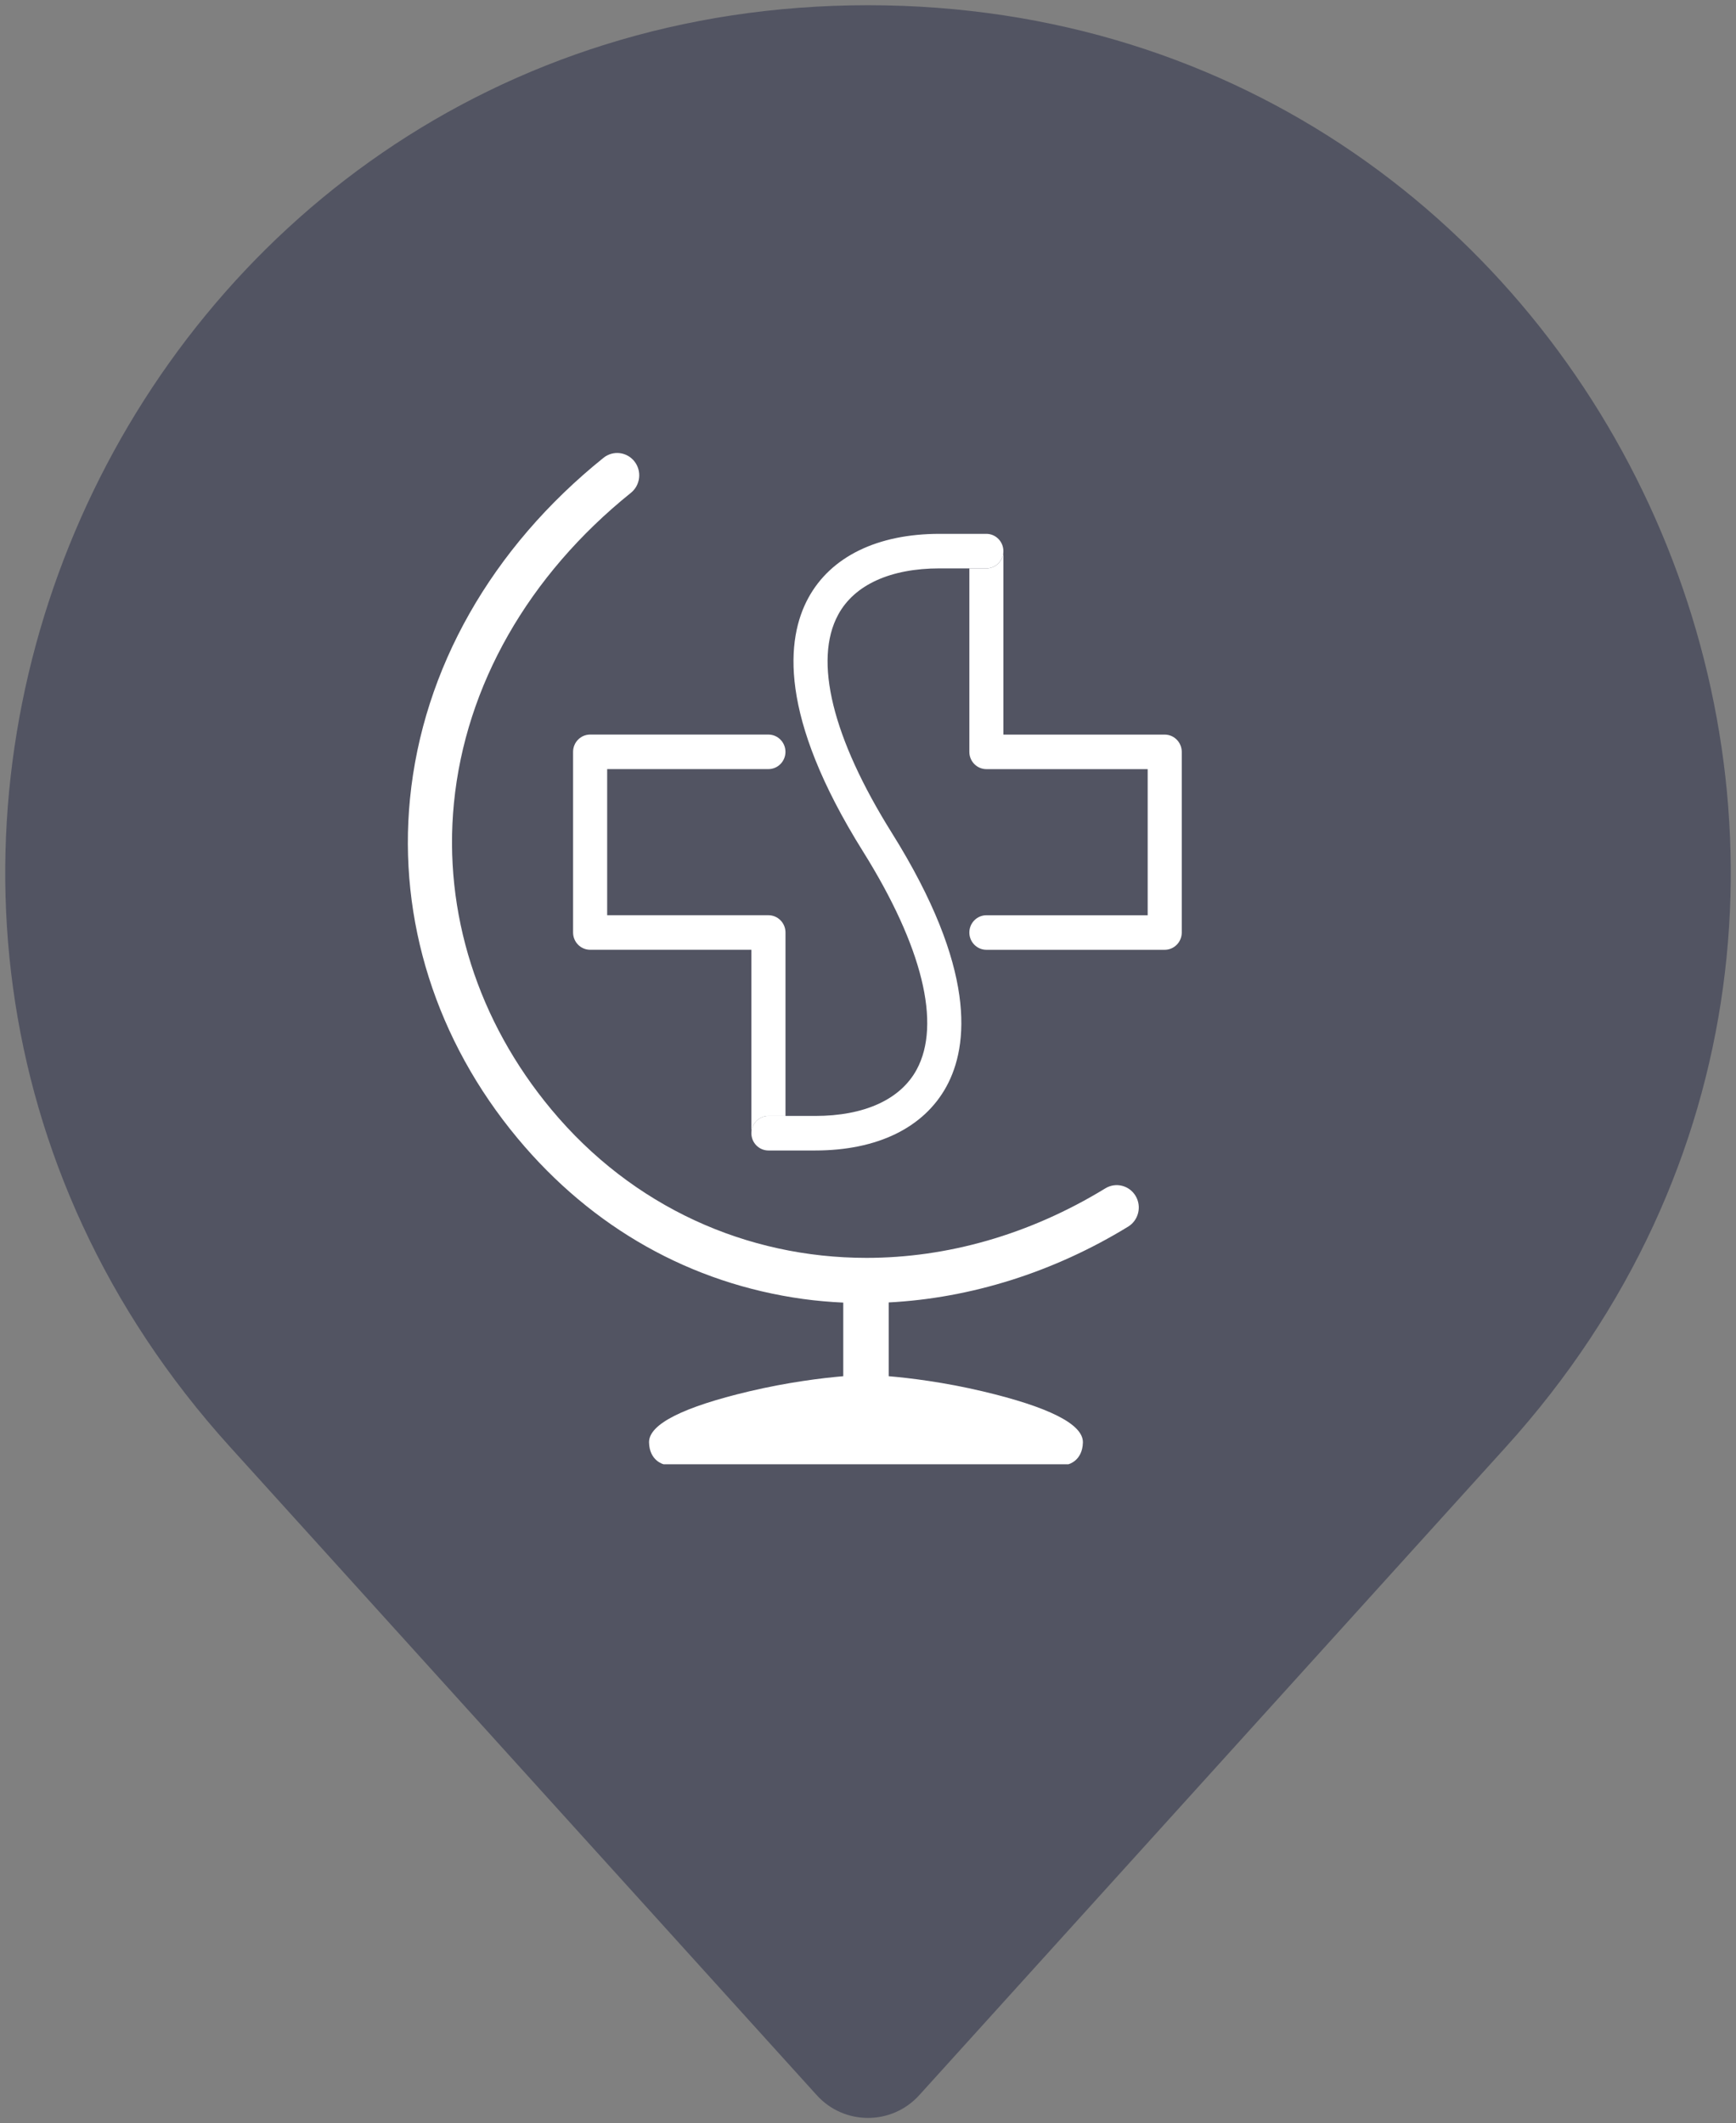
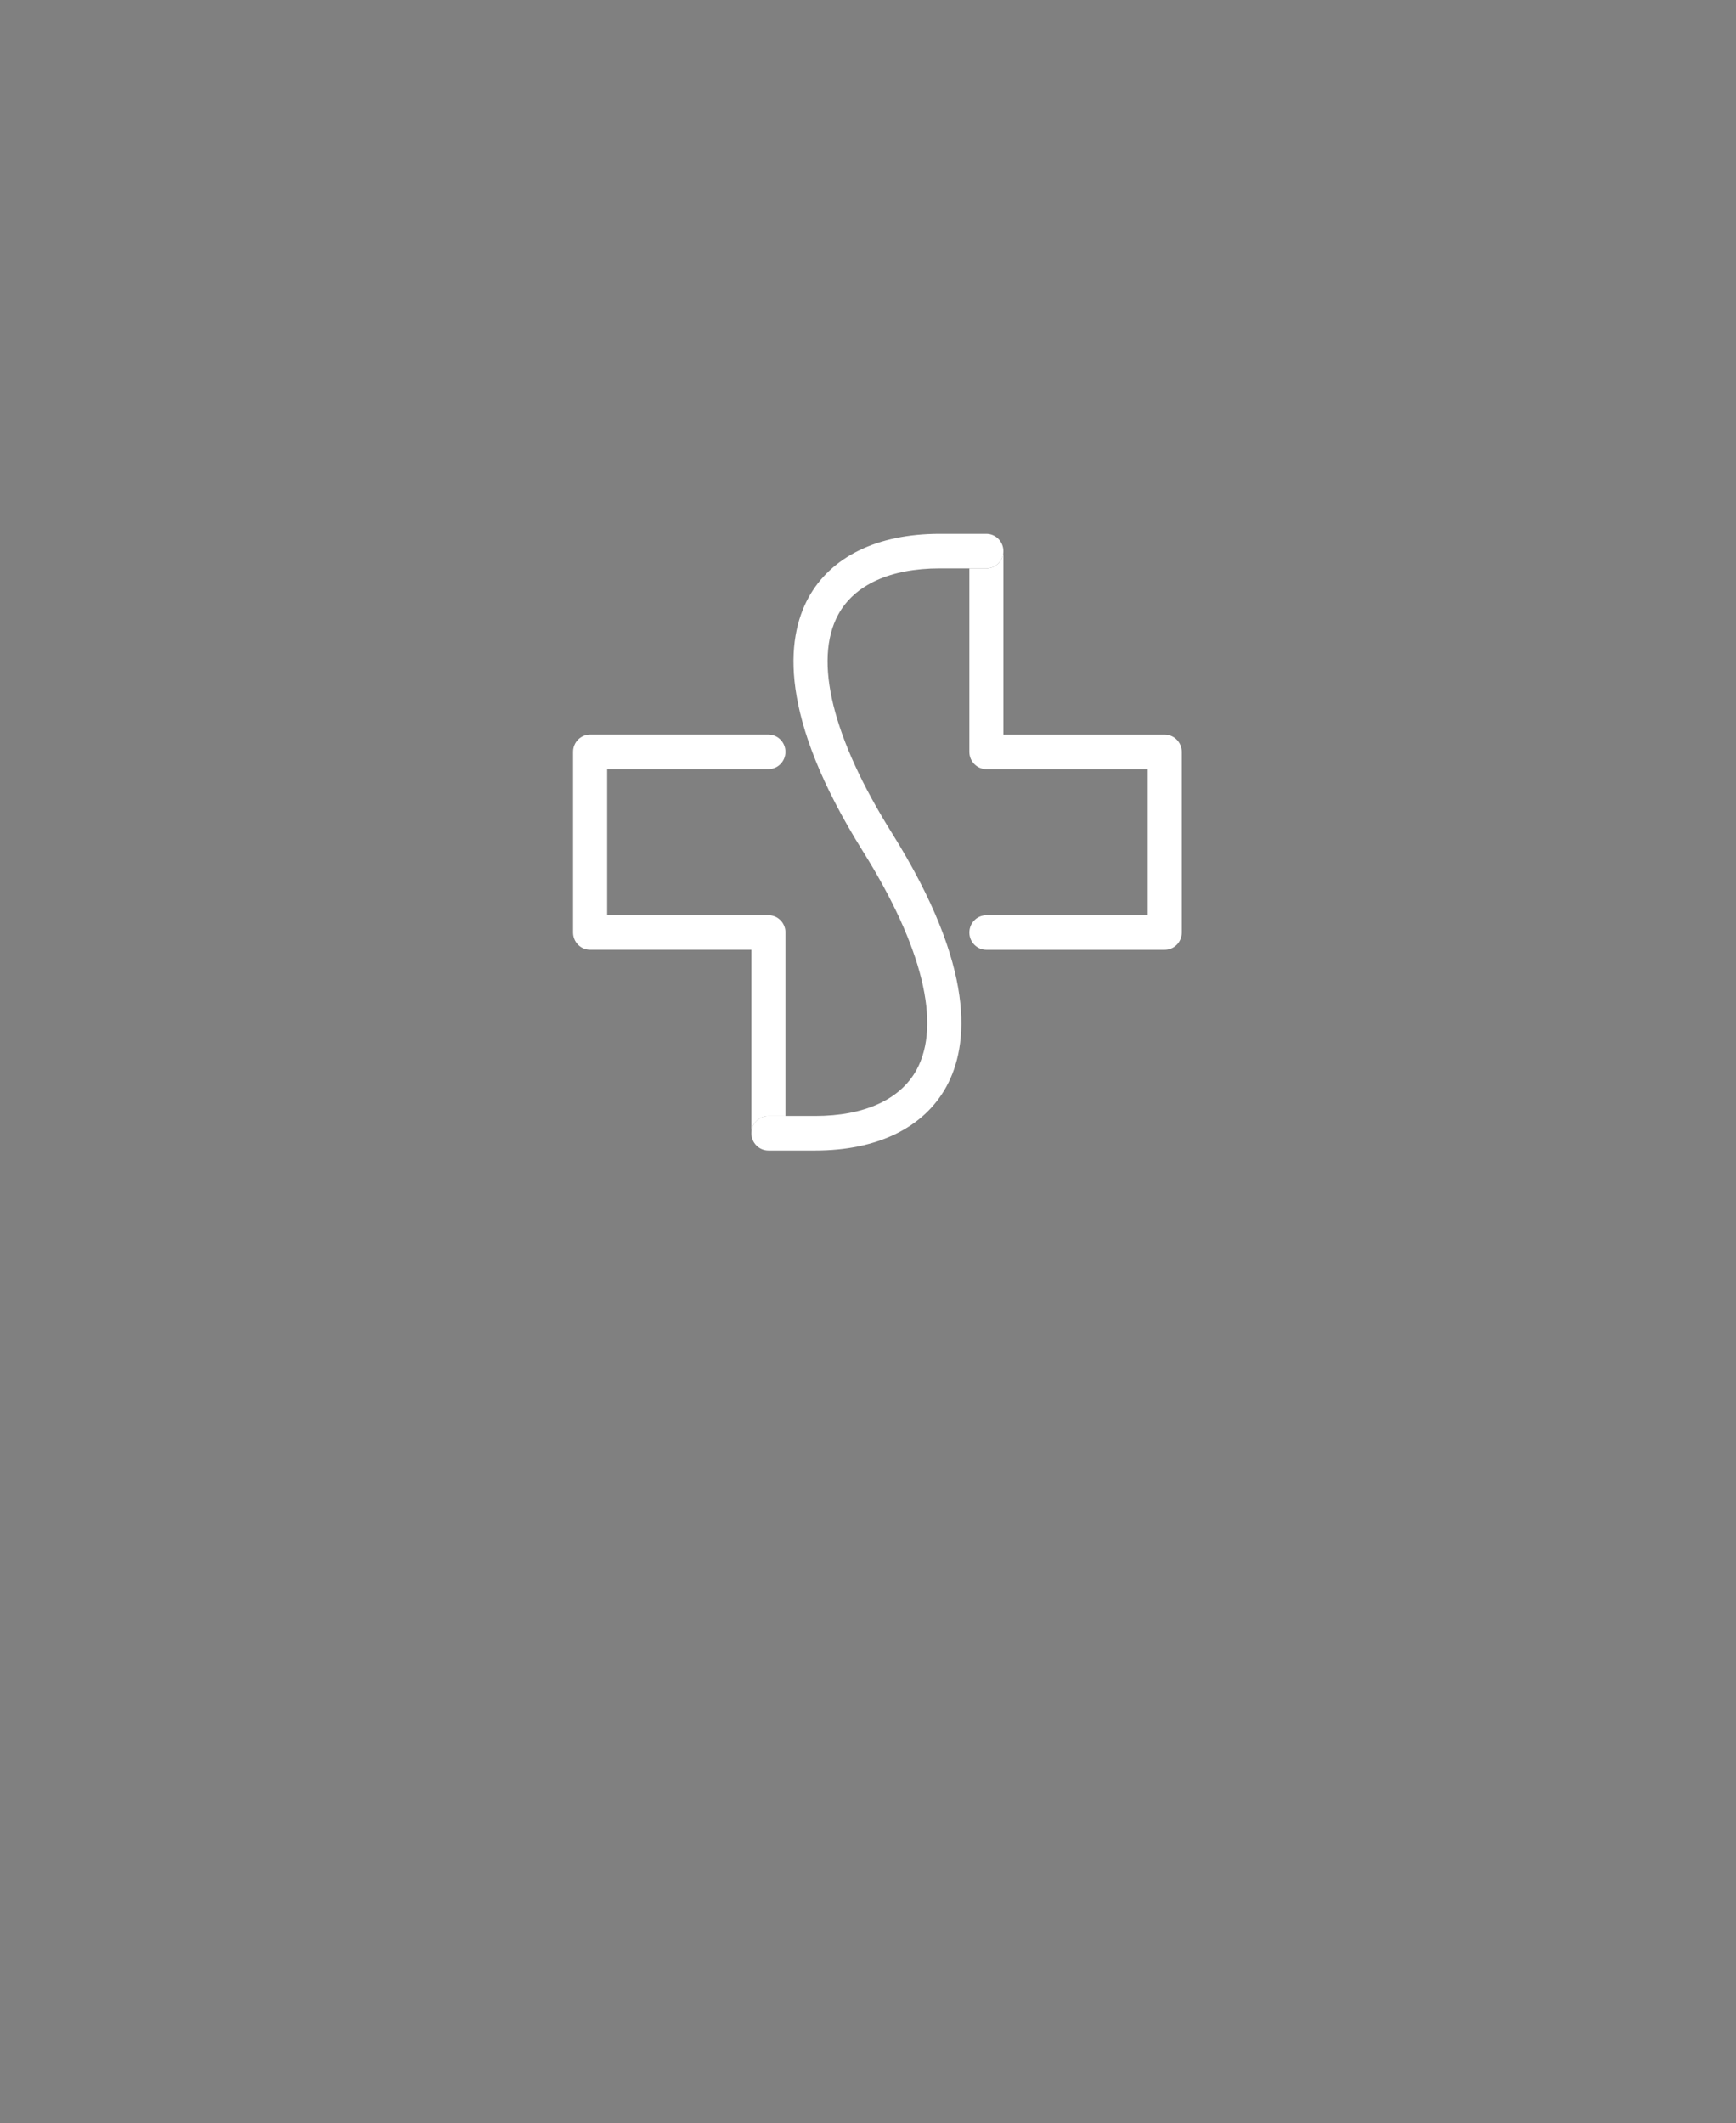
<svg xmlns="http://www.w3.org/2000/svg" width="166" height="203" viewBox="0 0 166 203" fill="none">
  <rect x="0" y="0" width="166" height="203" fill="#808080" stroke="none" />
-   <path d="M83 1C12.008 1 -25.314 85.328 22.365 138.004L78.47 199.989C80.897 202.67 85.103 202.67 87.53 199.989L143.635 138.004C191.314 85.328 153.992 1 83 1Z" fill="#525462" stroke="#525462" stroke-miterlimit="10" stroke-linecap="round" stroke-linejoin="round" />
-   <path d="M108.589 114.346C107.987 113.336 106.692 113.011 105.695 113.621C98.387 118.089 90.51 120.268 82.854 120.268C71.424 120.268 60.487 115.412 52.718 106.078C45.686 97.635 42.378 87.233 43.406 76.789C44.511 65.546 50.522 55.011 60.328 47.12C61.239 46.385 61.392 45.041 60.667 44.118C59.942 43.195 58.618 43.041 57.704 43.775C46.995 52.389 40.428 63.965 39.205 76.367C38.063 87.968 41.716 99.498 49.491 108.834C56.631 117.409 66.072 122.72 76.796 124.199C78.066 124.375 79.349 124.484 80.634 124.545V131.583C78.612 131.756 75.352 132.151 71.624 133.034C65.38 134.515 62.024 136.157 62.063 137.918C62.102 139.678 63.448 140 63.448 140H82.806H102.165C102.165 140 103.507 139.681 103.549 137.918C103.588 136.157 100.23 134.515 93.988 133.034C90.264 132.151 87.004 131.756 84.979 131.583V124.529C92.829 124.12 100.739 121.649 107.876 117.281C108.871 116.671 109.191 115.357 108.589 114.346Z" fill="white" />
  <path d="M111.37 70.237H95.948V52.696C95.948 53.574 95.268 54.293 94.417 54.344L94.378 54.347C94.36 54.347 94.339 54.347 94.321 54.347H92.691V71.888C92.691 72.798 93.422 73.539 94.321 73.539H109.743V87.51H94.321C93.422 87.51 92.691 88.251 92.691 89.161C92.691 90.072 93.422 90.812 94.321 90.812H111.373C112.272 90.812 113.003 90.072 113.003 89.161V71.888C113 70.977 112.269 70.237 111.37 70.237Z" fill="white" />
  <path d="M73.48 106.699H75.11V89.158C75.11 88.248 74.379 87.507 73.48 87.507H58.059V73.536H73.477C74.376 73.536 75.107 72.796 75.107 71.885C75.107 70.975 74.376 70.234 73.477 70.234H56.429C55.53 70.234 54.799 70.975 54.799 71.885V89.158C54.799 90.069 55.53 90.809 56.429 90.809H71.847V108.35C71.85 107.439 72.582 106.699 73.48 106.699Z" fill="white" />
  <path d="M77.942 110.001H73.478C72.579 110.001 71.848 109.26 71.848 108.35C71.848 107.439 72.579 106.698 73.478 106.698H77.942C82.652 106.698 86.101 105.126 87.65 102.273C90.023 97.902 88.201 90.49 82.52 81.406C74.385 68.4 75.186 61.052 77.289 57.179C79.44 53.221 83.901 51.042 89.852 51.042H94.317C95.215 51.042 95.946 51.783 95.946 52.693C95.946 53.57 95.266 54.29 94.415 54.341L94.376 54.344C94.358 54.344 94.338 54.344 94.32 54.344H89.855C85.145 54.344 81.696 55.916 80.15 58.77C77.774 63.14 79.596 70.552 85.28 79.637C93.415 92.642 92.615 99.991 90.511 103.864C88.357 107.821 83.896 110.001 77.942 110.001Z" fill="white" />
</svg>